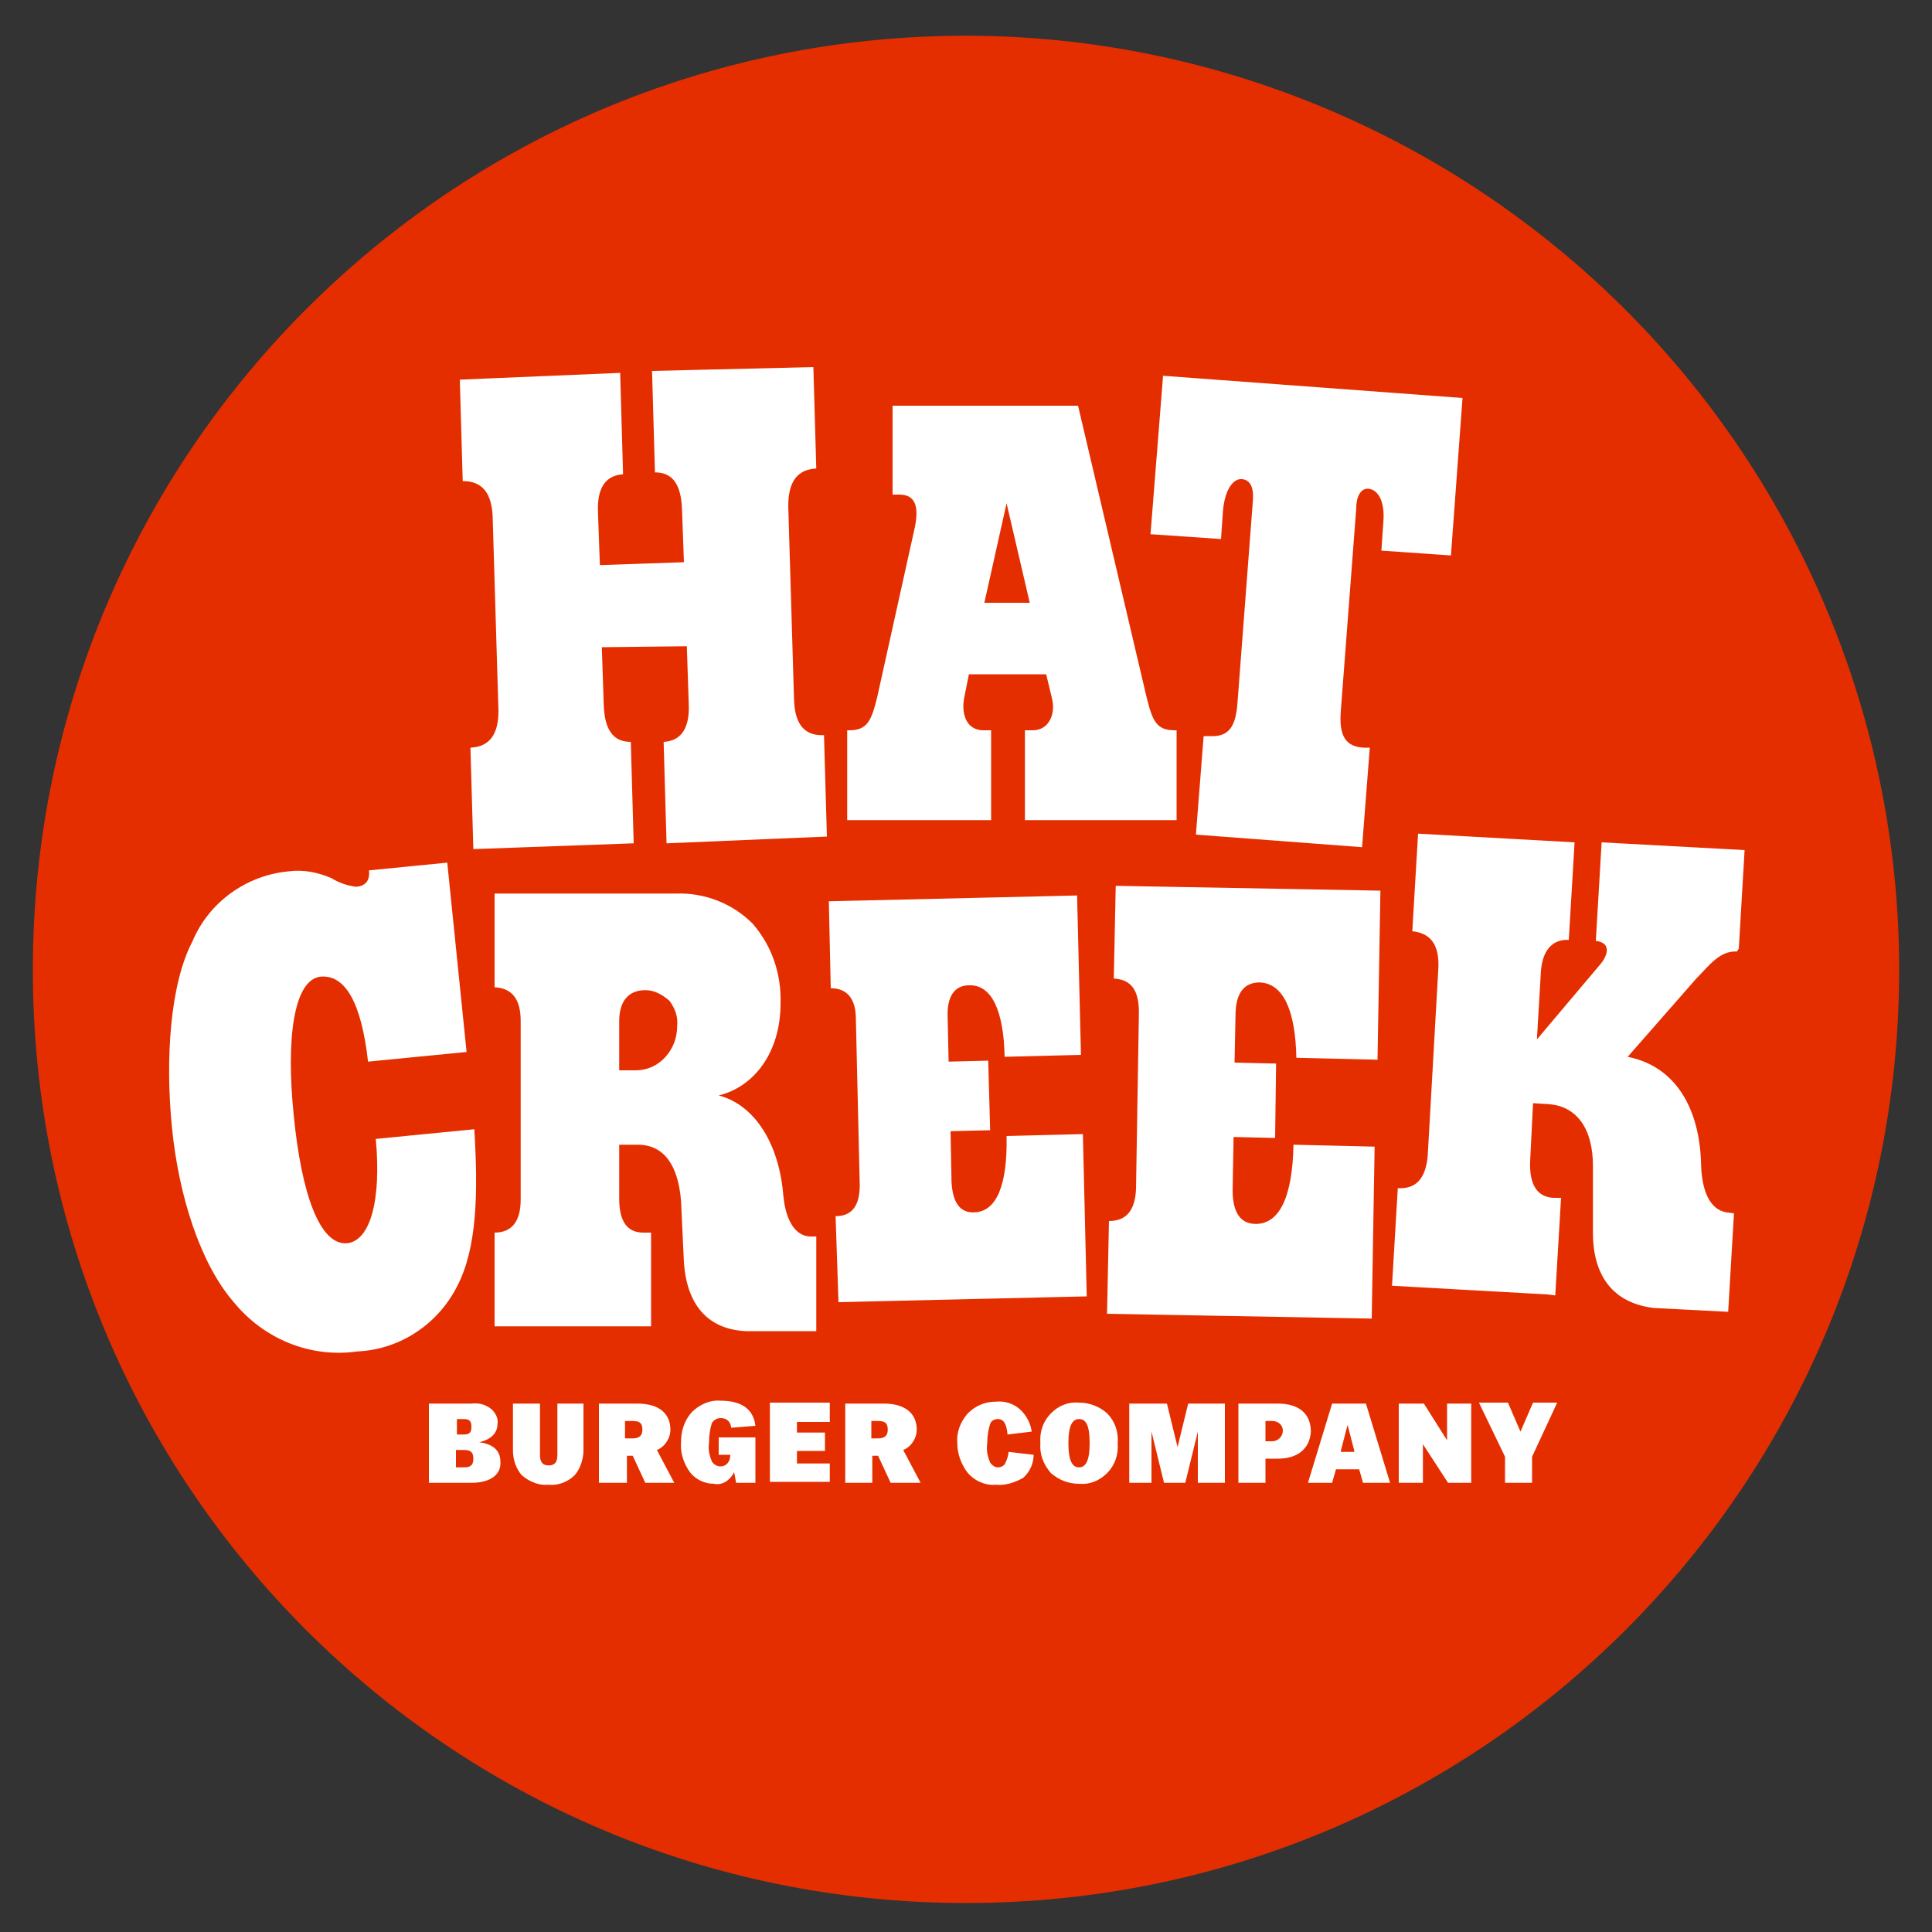
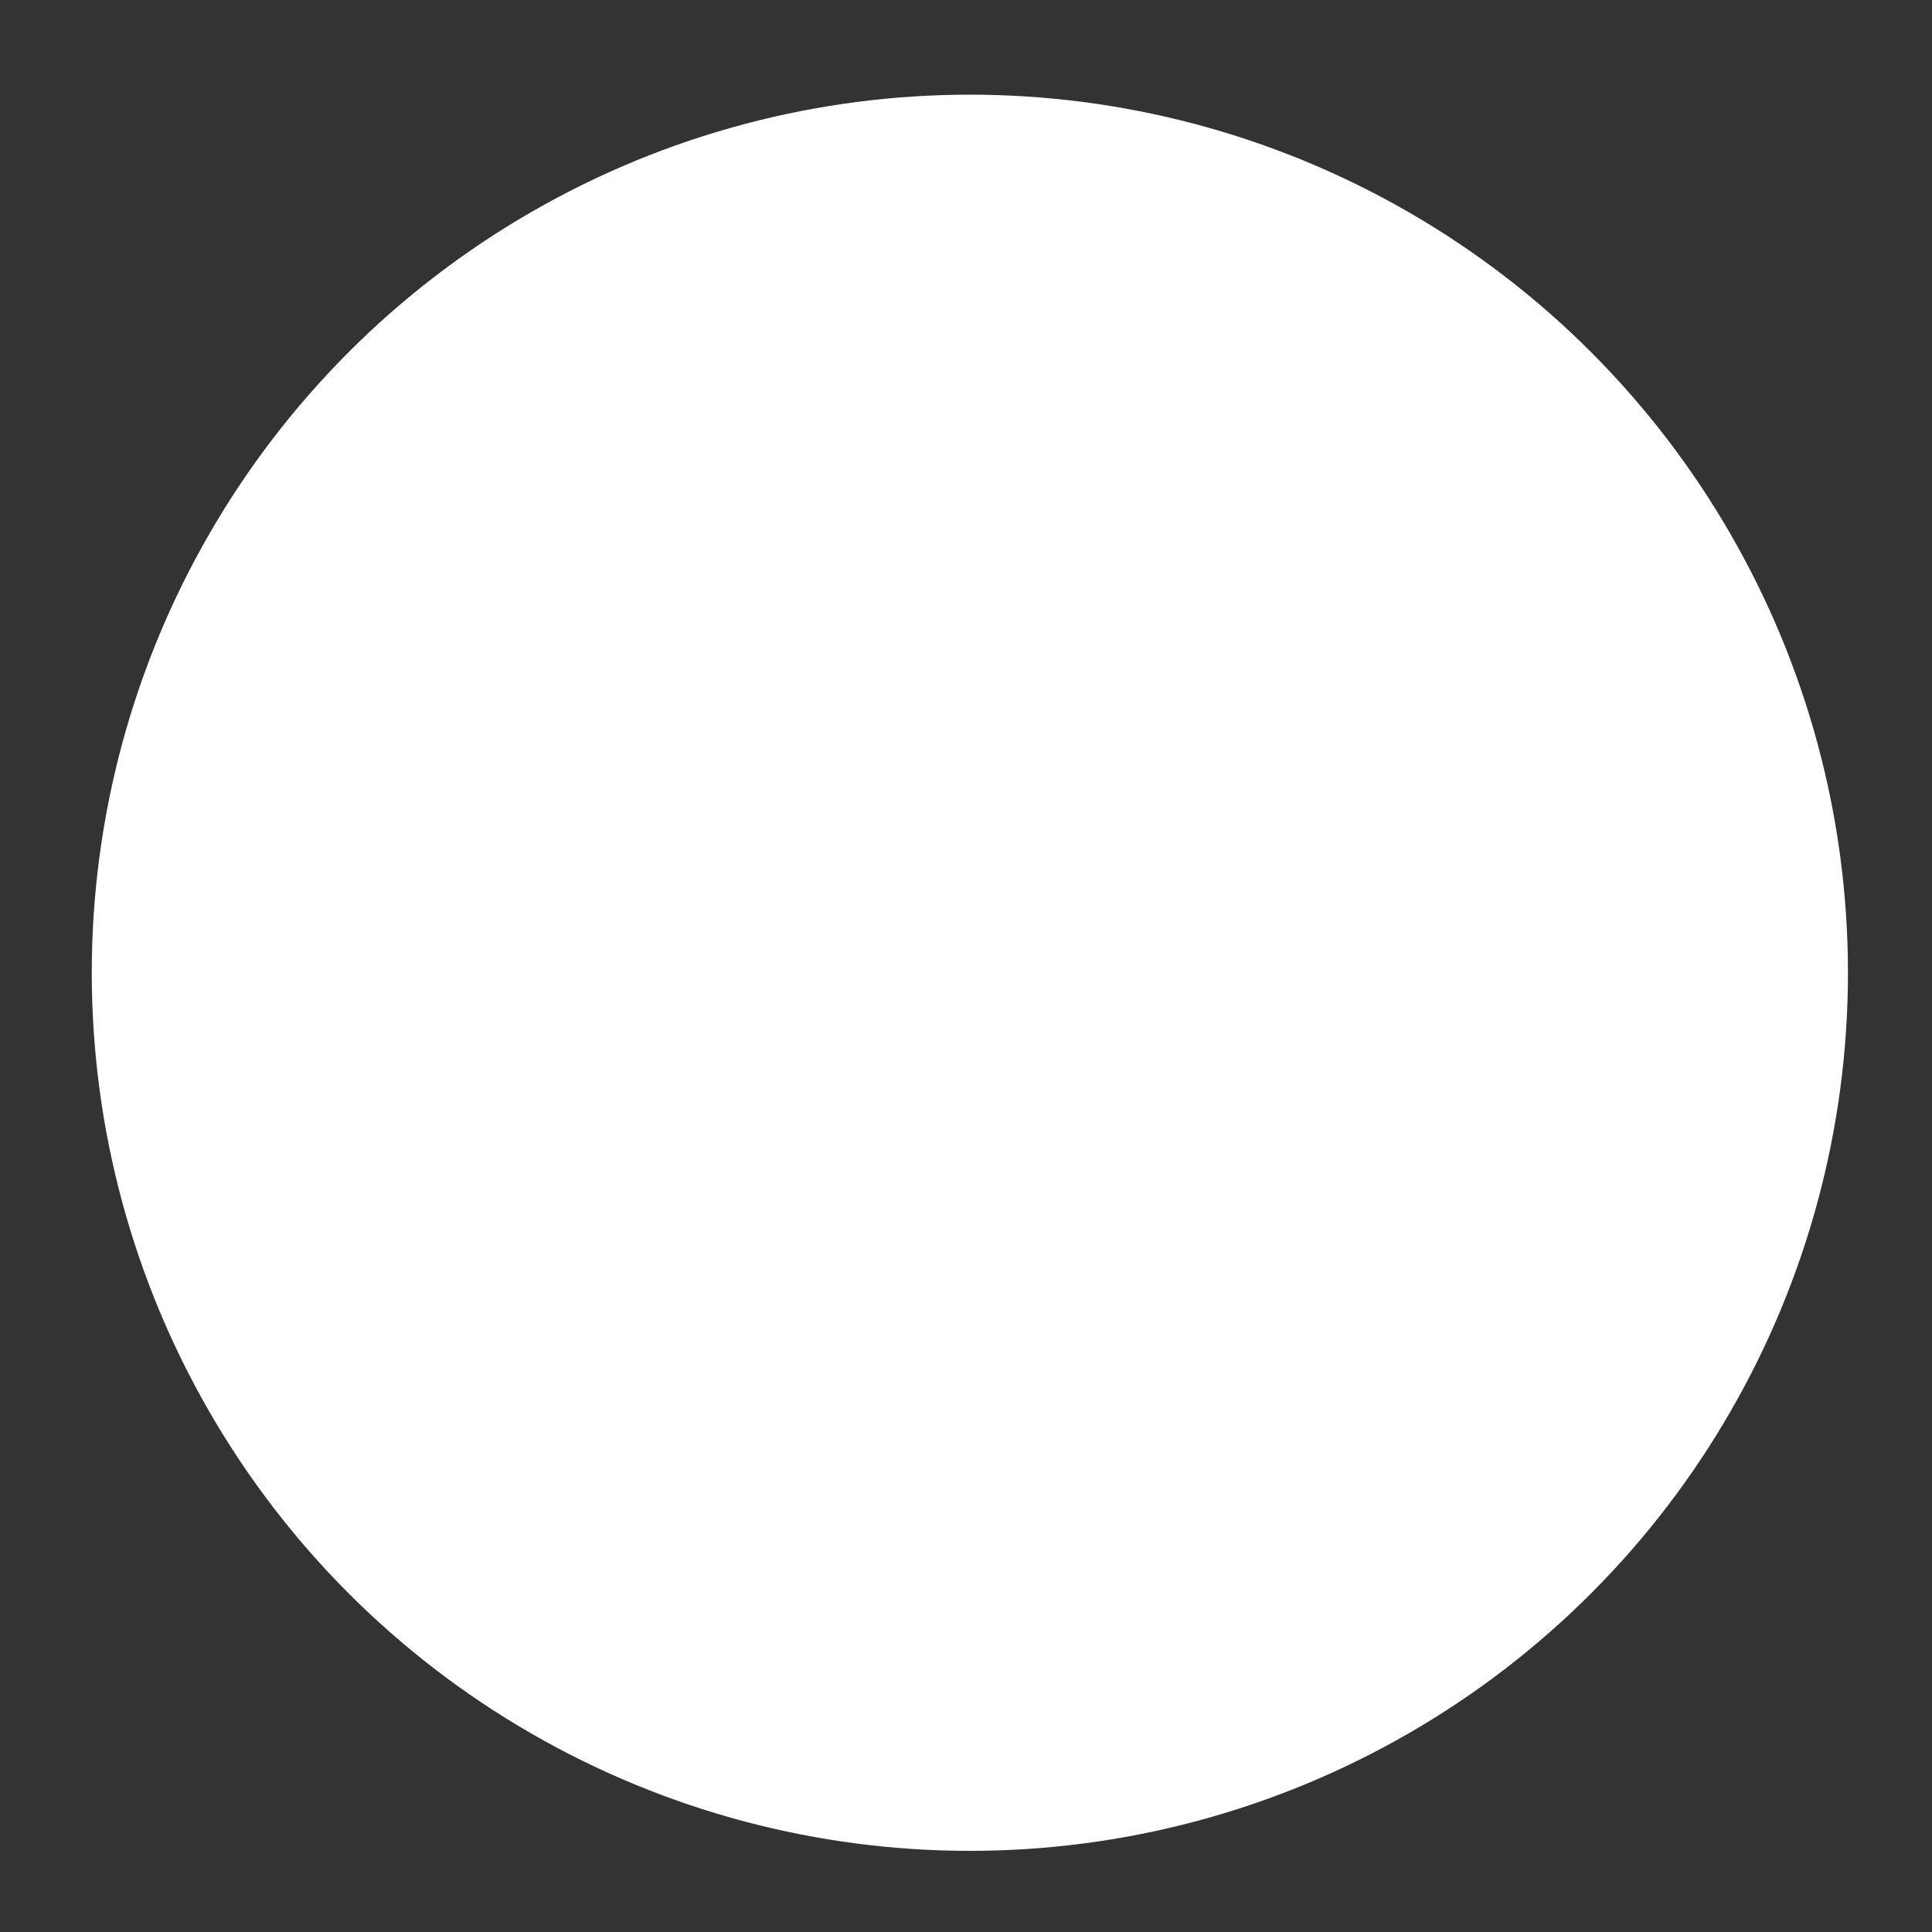
<svg xmlns="http://www.w3.org/2000/svg" xmlns:ns1="http://www.inkscape.org/namespaces/inkscape" xmlns:ns2="http://sodipodi.sourceforge.net/DTD/sodipodi-0.dtd" version="1.1" id="Layer_1" ns1:version="0.48.4 r9939" ns2:docname="Logo of Fuddruckers.svg" x="0px" y="0px" viewBox="0 0 200 200" style="enable-background:new 0 0 200 200;" xml:space="preserve">
  <rect x="0" y="0" width="200" height="200" fill="#333333" stroke="none" />
  <style type="text/css">
	.st0{fill-rule:evenodd;clip-rule:evenodd;fill:#FFFFFF;}
	.st1{fill:#E52E00;}
</style>
  <g>
    <ns2:namedview bordercolor="#666666" borderopacity="1" fit-margin-bottom="0" fit-margin-left="0" fit-margin-right="0" fit-margin-top="0" gridtolerance="10" guidetolerance="10" id="namedview181" ns1:current-layer="Layer_1" ns1:cx="111.99821" ns1:cy="135.83291" ns1:pageopacity="0" ns1:pageshadow="2" ns1:window-height="1096" ns1:window-maximized="1" ns1:window-width="1920" ns1:window-x="-8" ns1:window-y="-8" ns1:zoom="1.5487282" objecttolerance="10" pagecolor="#ffffff" showgrid="false">
		</ns2:namedview>
    <g>
      <circle class="st0" cx="100.4" cy="100.7" r="90.9" />
-       <path class="st1" d="M139.5,147.6l-0.7,2.7h1.4L139.5,147.6z M139.5,147.6l-0.7,2.7h1.4L139.5,147.6z M131.7,147.1H131v2.1h0.7    c0.6,0,1.1-0.5,1.1-1.1S132.3,147.1,131.7,147.1z M139.5,147.6l-0.7,2.7h1.4L139.5,147.6z M139.5,147.6l-0.7,2.7h1.4L139.5,147.6z     M131.7,147.1H131v2.1h0.7c0.6,0,1.1-0.5,1.1-1.1S132.3,147.1,131.7,147.1z M111.7,146.9c-0.7,0-1.1,0.7-1.1,2.5v0    c0,1.8,0.4,2.5,1.1,2.5s1.1-0.7,1.1-2.5v0C112.8,147.5,112.4,146.9,111.7,146.9L111.7,146.9z M131.7,147.1H131v2.1h0.7    c0.6,0,1.1-0.5,1.1-1.1S132.3,147.1,131.7,147.1z M139.5,147.6l-0.7,2.7h1.4L139.5,147.6z M139.5,147.6l-0.7,2.7h1.4L139.5,147.6z     M131.7,147.1H131v2.1h0.7c0.6,0,1.1-0.5,1.1-1.1S132.3,147.1,131.7,147.1z M111.7,146.9c-0.7,0-1.1,0.7-1.1,2.5v0    c0,1.8,0.4,2.5,1.1,2.5s1.1-0.7,1.1-2.5v0C112.8,147.5,112.4,146.9,111.7,146.9L111.7,146.9z M90.9,147.1h-0.7v1.8h0.7    c0.7,0,1-0.3,1-0.9C91.9,147.3,91.6,147.1,90.9,147.1z M111.7,146.9c-0.7,0-1.1,0.7-1.1,2.5v0c0,1.8,0.4,2.5,1.1,2.5    s1.1-0.7,1.1-2.5v0C112.8,147.5,112.4,146.9,111.7,146.9L111.7,146.9z M131.7,147.1H131v2.1h0.7c0.6,0,1.1-0.5,1.1-1.1    S132.3,147.1,131.7,147.1z M139.5,147.6l-0.7,2.7h1.4L139.5,147.6z M139.5,147.6l-0.7,2.7h1.4L139.5,147.6z M131.7,147.1H131v2.1    h0.7c0.6,0,1.1-0.5,1.1-1.1S132.3,147.1,131.7,147.1z M111.7,146.9c-0.7,0-1.1,0.7-1.1,2.5v0c0,1.8,0.4,2.5,1.1,2.5    s1.1-0.7,1.1-2.5v0C112.8,147.5,112.4,146.9,111.7,146.9L111.7,146.9z M90.9,147.1h-0.7v1.8h0.7c0.7,0,1-0.3,1-0.9    C91.9,147.3,91.6,147.1,90.9,147.1z M65.5,147.1h-0.7v1.8h0.7c0.7,0,1-0.3,1-0.9C66.5,147.3,66.2,147.1,65.5,147.1z M90.9,147.1    h-0.7v1.8h0.7c0.7,0,1-0.3,1-0.9C91.9,147.3,91.6,147.1,90.9,147.1z M111.7,146.9c-0.7,0-1.1,0.7-1.1,2.5v0c0,1.8,0.4,2.5,1.1,2.5    s1.1-0.7,1.1-2.5v0C112.8,147.5,112.4,146.9,111.7,146.9L111.7,146.9z M131.7,147.1H131v2.1h0.7c0.6,0,1.1-0.5,1.1-1.1    S132.3,147.1,131.7,147.1z M139.5,147.6l-0.7,2.7h1.4L139.5,147.6z M139.5,147.6l-0.7,2.7h1.4L139.5,147.6z M131.7,147.1H131v2.1    h0.7c0.6,0,1.1-0.5,1.1-1.1S132.3,147.1,131.7,147.1z M111.7,146.9c-0.7,0-1.1,0.7-1.1,2.5v0c0,1.8,0.4,2.5,1.1,2.5    s1.1-0.7,1.1-2.5v0C112.8,147.5,112.4,146.9,111.7,146.9L111.7,146.9z M90.9,147.1h-0.7v1.8h0.7c0.7,0,1-0.3,1-0.9    C91.9,147.3,91.6,147.1,90.9,147.1z M65.5,147.1h-0.7v1.8h0.7c0.7,0,1-0.3,1-0.9C66.5,147.3,66.2,147.1,65.5,147.1z M65.5,147.1    h-0.7v1.8h0.7c0.7,0,1-0.3,1-0.9C66.5,147.3,66.2,147.1,65.5,147.1z M90.9,147.1h-0.7v1.8h0.7c0.7,0,1-0.3,1-0.9    C91.9,147.3,91.6,147.1,90.9,147.1z M111.7,146.9c-0.7,0-1.1,0.7-1.1,2.5v0c0,1.8,0.4,2.5,1.1,2.5s1.1-0.7,1.1-2.5v0    C112.8,147.5,112.4,146.9,111.7,146.9L111.7,146.9z M131.7,147.1H131v2.1h0.7c0.6,0,1.1-0.5,1.1-1.1S132.3,147.1,131.7,147.1z     M139.5,147.6l-0.7,2.7h1.4L139.5,147.6z M139.5,147.6l-0.7,2.7h1.4L139.5,147.6z M131.7,147.1H131v2.1h0.7c0.6,0,1.1-0.5,1.1-1.1    S132.3,147.1,131.7,147.1z M111.7,146.9c-0.7,0-1.1,0.7-1.1,2.5v0c0,1.8,0.4,2.5,1.1,2.5s1.1-0.7,1.1-2.5v0    C112.8,147.5,112.4,146.9,111.7,146.9L111.7,146.9z M90.9,147.1h-0.7v1.8h0.7c0.7,0,1-0.3,1-0.9C91.9,147.3,91.6,147.1,90.9,147.1    z M65.5,147.1h-0.7v1.8h0.7c0.7,0,1-0.3,1-0.9C66.5,147.3,66.2,147.1,65.5,147.1z M100,3.7C46.6,3.7,3.4,47,3.4,100.4    S46.6,197,100,197s96.6-43.3,96.6-96.6c0-25.6-10.2-50.2-28.3-68.3S125.6,3.7,100,3.7z M120.4,38.9l31,2.3l-1.2,16.3L143,57    l0.2-2.9c0.2-2.3-0.6-3.4-1.5-3.5c-0.7-0.1-1.3,0.6-1.3,2l-1.6,21c-0.2,2.6,0.5,3.7,2.4,3.8l0.6,0L141,87.7l-17.2-1.3l0.8-10.2    l0.6,0c1.9,0.1,2.7-0.8,2.9-3.4l1.6-21c0.1-1.4-0.3-2.1-1.1-2.2c-0.9-0.1-1.8,1-2,3.3l-0.2,2.9l-7.3-0.5L120.4,38.9z M130.4,101.7    c-1.6,0-2.5,1.1-2.5,3.4l-0.1,4.9l4.3,0.1l-0.1,7.7l-4.3-0.1l-0.1,5.5c0,2.3,0.8,3.5,2.4,3.5c2.5,0,3.8-2.9,3.9-8.2l8.4,0.2    l-0.3,17.8l-27.4-0.5l0.2-9.6c1.8,0,2.7-1.1,2.8-3.3l0.3-18.3c0-2.3-0.8-3.4-2.6-3.5l0.2-9.6l27.4,0.5l-0.3,17.5l-8.4-0.2    C134.1,104.7,132.9,101.8,130.4,101.7L130.4,101.7z M87.7,75.6h0.2c1.9,0,2.3-1,2.9-3.4l3.9-17.6c0.5-2.4-0.1-3.4-1.6-3.4h-0.7V42    h19.2l7.1,30.2c0.6,2.4,1,3.4,2.9,3.4h0.2v9.3h-15.7v-9.3h0.8c1.7,0,2.4-1.7,2-3.3l-0.6-2.5h-8l-0.5,2.5c-0.3,1.7,0.3,3.3,2,3.3    h0.8v9.3H87.7L87.7,75.6z M64.2,38.6l0.3,10.5c-1.8,0.1-2.7,1.4-2.6,3.9l0.2,5.5l8.7-0.3l-0.2-5.5c-0.1-2.6-1-3.8-2.8-3.8    l-0.3-10.5L84.2,38l0.3,10.5c-2,0.1-2.9,1.4-2.9,3.9l0.6,20.1c0.1,2.5,1.1,3.7,3.1,3.6l0.3,10.5L69,87.3l-0.3-10.5    c1.8-0.1,2.7-1.4,2.6-3.9l-0.2-6L62.3,67l0.2,6c0.1,2.6,1,3.8,2.8,3.8l0.3,10.5L49,87.9l-0.3-10.5c2-0.1,2.9-1.4,2.9-3.8    l-0.6-20.1c-0.1-2.5-1.1-3.7-3.1-3.7l-0.3-10.5L64.2,38.6z M24.2,134.8c-3.4-3.9-5.7-10.9-6.4-18.1c-0.7-7-0.2-14.8,2.1-19.2    c1.7-4.1,5.6-6.9,10-7.3c1.5-0.2,3,0.1,4.4,0.7c0.8,0.5,1.7,0.8,2.6,0.9c1-0.1,1.4-0.7,1.3-1.7l8.1-0.8l2,19.6l-10.2,1    c-0.7-6.2-2.4-9-4.9-8.8c-2.8,0.3-3.6,6.4-2.8,14.3c0.8,8.2,2.7,13.5,5.5,13.3c2.4-0.2,3.6-4.4,3-10.8l10.2-1    c0.4,6.6,0.3,12.3-1.8,16.3c-2,3.9-5.9,6.5-10.3,6.7C32.1,140.6,27.3,138.6,24.2,134.8z M48.8,153.5h-4.4v-8.2h4.4    c0.8-0.1,1.5,0.1,2.1,0.6c0.4,0.4,0.7,0.9,0.6,1.5c0,0.9-0.6,1.6-1.9,1.9c1.6,0.2,2.2,1,2.2,2C51.9,152.7,50.7,153.5,48.8,153.5    L48.8,153.5z M60.4,150.1c0,0.9-0.3,1.9-0.9,2.6c-0.7,0.7-1.7,1.1-2.7,1c-1,0.1-2-0.3-2.8-1c-0.6-0.7-0.9-1.6-0.9-2.6v-4.8h2.8    v5.3c0,0.8,0.3,1.1,0.9,1.1s0.9-0.3,0.9-1.1v-5.3h2.7L60.4,150.1z M66.8,153.5l-1.3-2.8h-0.6v2.8H62v-8.2h4c2.3,0,3.4,1.1,3.4,2.7    c0,0.9-0.6,1.8-1.4,2.1l1.8,3.4L66.8,153.5z M66,118.5h-1.9v5.6c0,2.3,0.8,3.5,2.5,3.5h0.8v9.7h-0.8H51.2v-9.7    c1.8,0,2.7-1.2,2.7-3.4v-18.5c0-2.3-0.9-3.4-2.7-3.5v-9.7H70c2.9-0.1,5.8,1,7.9,3.1c2,2.3,3,5.2,2.9,8.3c0,5-2.7,8.6-6.4,9.5    c3.8,1,6.3,5.1,6.7,10.5v-0.1c0.2,2.3,1.1,4.1,2.7,4.2l0.7,0v9.8h-7.3c-4-0.2-6.1-2.8-6.4-7.1l-0.3-6.4    C70.2,120.7,68.8,118.5,66,118.5L66,118.5z M78.2,153.5h-2l-0.2-1.1c-0.4,0.8-1.2,1.4-2.1,1.2c-0.9,0-1.8-0.4-2.4-1.1    c-0.7-0.9-1.1-2.1-1-3.2v0c0-1.1,0.3-2.2,1.1-3.1c0.8-0.8,1.9-1.3,3-1.2c2.2,0,3.4,0.9,3.6,2.6l-2.5,0.2c-0.1-0.7-0.5-1-1.1-1    c-0.4,0-0.7,0.2-0.9,0.5c-0.2,0.6-0.3,1.3-0.3,2v0c-0.1,0.7,0,1.3,0.3,2c0.2,0.3,0.5,0.5,0.9,0.5c0.6,0,1-0.5,1-1.2v0h-1.2v-1.8    h3.8L78.2,153.5z M85.9,147.2h-3.4v1.1h2.9v1.9h-2.9v1.3h3.4v1.9h-6.2v-8.2h6.2V147.2z M86.5,125.9c1.7,0,2.5-1.1,2.5-3.2    l-0.4-17.2c0-2.1-0.9-3.2-2.6-3.2l-0.2-9l25.7-0.6l0.4,16.5l-7.9,0.2c-0.1-4.7-1.3-7.5-3.7-7.4c-1.5,0-2.3,1.2-2.2,3.3l0.1,4.6    l4.1-0.1l0.2,7.2l-4.1,0.1l0.1,5.2c0.1,2.2,0.9,3.3,2.4,3.2c2.3-0.1,3.4-2.9,3.3-7.9l7.9-0.2l0.4,16.8l-25.7,0.6L86.5,125.9z     M92.2,153.5l-1.3-2.8h-0.6v2.8h-2.8v-8.2h4c2.3,0,3.4,1.1,3.4,2.7c0,0.9-0.6,1.8-1.4,2.1l1.8,3.4L92.2,153.5z M103.1,153.7    c-1.1,0.1-2.2-0.4-2.9-1.2c-0.7-0.9-1.1-2-1.1-3.1v0c-0.1-1.1,0.3-2.2,1.1-3.1c0.8-0.8,1.8-1.2,2.9-1.2c0.9-0.1,1.9,0.2,2.6,0.9    c0.6,0.6,1,1.4,1.1,2.2l-2.5,0.3c-0.1-1.1-0.4-1.6-1-1.6c-0.4,0-0.7,0.2-0.8,0.5c-0.2,0.6-0.3,1.3-0.3,2v0c-0.1,0.7,0,1.3,0.3,2    c0.2,0.3,0.5,0.5,0.8,0.5c0.3,0,0.5-0.1,0.7-0.3c0.2-0.4,0.4-0.9,0.4-1.3l2.6,0.3c0,0.9-0.4,1.8-1.1,2.4    C105,153.5,104,153.8,103.1,153.7L103.1,153.7z M115.7,149.4c0.1,1.2-0.3,2.3-1.1,3.1c-0.8,0.8-1.8,1.2-2.9,1.1    c-1.1,0-2.1-0.4-2.9-1.1c-0.8-0.9-1.2-2-1.1-3.1v0c-0.1-1.2,0.3-2.3,1.1-3.1c0.8-0.8,1.8-1.2,2.9-1.1c1.1,0,2.1,0.4,2.9,1.1    C115.4,147.1,115.8,148.2,115.7,149.4L115.7,149.4z M126.7,153.5H124v-5.3l-1.3,5.3h-2.2l-1.3-5.3v5.3h-2.3v-8.2h3.9l1.1,4.5    l1.1-4.5h3.8V153.5z M132.3,151H131v2.5h-2.8v-8.2h4.1c2.1,0,3.4,1,3.4,2.9C135.6,149.9,134.4,151,132.3,151L132.3,151z     M141.1,153.5l-0.4-1.4h-2.4l-0.4,1.4h-2.5l2.5-8.2h3.5l2.5,8.2H141.1z M152.3,153.5h-2.4l-2.6-4v4h-2.5v-8.2h2.6l2.4,3.8v-3.8    h2.5L152.3,153.5z M158.6,150.8v2.7h-2.8v-2.7l-2.7-5.6h3l1.3,3l1.3-3h2.5L158.6,150.8z M179.8,98.5c-1.8-0.1-2.9,1.5-4.2,2.8    l-7.1,8.1c5,1,7.5,5.4,7.6,11.3c0.1,2.6,0.9,4.5,2.6,4.8l0.8,0.1l-0.6,10.2l-7.7-0.4c-4.2-0.5-6.3-3.3-6.3-7.8l0-6.9    c0-3.9-1.7-6.2-4.6-6.4l-1.6-0.1l-0.3,6c-0.1,2.4,0.7,3.7,2.4,3.8l0.8,0l-0.6,10.1l-0.8-0.1l-16.1-0.9l0.6-10.1    c1.9,0.1,2.9-1,3.1-3.4l1.1-19.4c0.1-2.4-0.8-3.6-2.7-3.8l0.6-10.1l16.2,0.9l-0.6,10.1c-1.7-0.1-2.8,1.1-2.9,3.5l-0.4,6.8l6.5-7.7    c0.8-0.9,1.3-2.3-0.4-2.5l0.6-10.2l14.8,0.8l-0.6,10.2L179.8,98.5z M138.8,150.2h1.4l-0.7-2.7L138.8,150.2z M131.7,147.1H131v2.1    h0.7c0.6,0,1.1-0.5,1.1-1.1S132.3,147.1,131.7,147.1z M111.7,146.9c-0.7,0-1.1,0.7-1.1,2.5v0c0,1.8,0.4,2.5,1.1,2.5    c0.7,0,1.1-0.7,1.1-2.5v0C112.8,147.5,112.4,146.9,111.7,146.9L111.7,146.9z M90.9,147.1h-0.7v1.8h0.7c0.7,0,1-0.3,1-0.9    C91.9,147.3,91.6,147.1,90.9,147.1L90.9,147.1z M65.5,147.1h-0.7v1.8h0.7c0.7,0,1-0.3,1-0.9C66.4,147.3,66.2,147.1,65.5,147.1    L65.5,147.1z M48,150.1h-0.8v1.8H48c0.7,0,1-0.2,1-0.9S48.7,150.1,48,150.1L48,150.1z M48.8,147.7c0-0.6-0.2-0.8-0.8-0.8h-0.7v1.6    h0.7C48.6,148.5,48.8,148.3,48.8,147.7L48.8,147.7z M65.4,147.1h-0.7v1.8h0.7c0.7,0,1-0.3,1-0.9C66.4,147.3,66.2,147.1,65.4,147.1    L65.4,147.1z M90.9,147.1h-0.7v1.8h0.7c0.7,0,1-0.3,1-0.9C91.9,147.3,91.6,147.1,90.9,147.1L90.9,147.1z M111.7,146.9    c-0.7,0-1.1,0.7-1.1,2.5v0c0,1.8,0.4,2.5,1.1,2.5c0.7,0,1.1-0.7,1.1-2.5v0C112.8,147.5,112.4,146.9,111.7,146.9L111.7,146.9z     M131.7,147.1H131v2.1h0.7c0.6,0,1.1-0.5,1.1-1.1S132.3,147.1,131.7,147.1z M139.5,147.6l-0.7,2.7h1.4L139.5,147.6z M139.5,147.6    l-0.7,2.7h1.4L139.5,147.6z M131.7,147.1H131v2.1h0.7c0.6,0,1.1-0.5,1.1-1.1S132.3,147.1,131.7,147.1z M111.7,146.9    c-0.7,0-1.1,0.7-1.1,2.5v0c0,1.8,0.4,2.5,1.1,2.5c0.7,0,1.1-0.7,1.1-2.5v0C112.8,147.5,112.4,146.9,111.7,146.9L111.7,146.9z     M90.9,147.1h-0.7v1.8h0.7c0.7,0,1-0.3,1-0.9C91.9,147.3,91.6,147.1,90.9,147.1L90.9,147.1z M65.4,147.1h-0.7v1.8h0.7    c0.7,0,1-0.3,1-0.9C66.4,147.3,66.2,147.1,65.4,147.1L65.4,147.1z M90.9,147.1h-0.7v1.8h0.7c0.7,0,1-0.3,1-0.9    C91.9,147.3,91.6,147.1,90.9,147.1L90.9,147.1z M111.7,146.9c-0.7,0-1.1,0.7-1.1,2.5v0c0,1.8,0.4,2.5,1.1,2.5    c0.7,0,1.1-0.7,1.1-2.5v0C112.8,147.5,112.4,146.9,111.7,146.9L111.7,146.9z M131.7,147.1H131v2.1h0.7c0.6,0,1.1-0.5,1.1-1.1    S132.3,147.1,131.7,147.1z M139.5,147.6l-0.7,2.7h1.4L139.5,147.6z M139.5,147.6l-0.7,2.7h1.4L139.5,147.6z M131.7,147.1H131v2.1    h0.7c0.6,0,1.1-0.5,1.1-1.1S132.3,147.1,131.7,147.1z M111.7,146.9c-0.7,0-1.1,0.7-1.1,2.5v0c0,1.8,0.4,2.5,1.1,2.5    c0.7,0,1.1-0.7,1.1-2.5v0C112.8,147.5,112.4,146.9,111.7,146.9L111.7,146.9z M90.9,147.1h-0.7v1.8h0.7c0.7,0,1-0.3,1-0.9    C91.9,147.3,91.6,147.1,90.9,147.1L90.9,147.1z M90.9,147.1h-0.7v1.8h0.7c0.7,0,1-0.3,1-0.9C91.9,147.3,91.6,147.1,90.9,147.1    L90.9,147.1z M111.7,146.9c-0.7,0-1.1,0.7-1.1,2.5v0c0,1.8,0.4,2.5,1.1,2.5c0.7,0,1.1-0.7,1.1-2.5v0    C112.8,147.5,112.4,146.9,111.7,146.9L111.7,146.9z M131.7,147.1H131v2.1h0.7c0.6,0,1.1-0.5,1.1-1.1S132.3,147.1,131.7,147.1z     M139.5,147.6l-0.7,2.7h1.4L139.5,147.6z M139.5,147.6l-0.7,2.7h1.4L139.5,147.6z M131.7,147.1H131v2.1h0.7c0.6,0,1.1-0.5,1.1-1.1    S132.3,147.1,131.7,147.1z M111.7,146.9c-0.7,0-1.1,0.7-1.1,2.5v0c0,1.8,0.4,2.5,1.1,2.5c0.7,0,1.1-0.7,1.1-2.5v0    C112.8,147.5,112.4,146.9,111.7,146.9L111.7,146.9z M90.9,147.1h-0.7v1.8h0.7c0.7,0,1-0.3,1-0.9C91.9,147.3,91.6,147.1,90.9,147.1    L90.9,147.1z M111.7,146.9c-0.7,0-1.1,0.7-1.1,2.5v0c0,1.8,0.4,2.5,1.1,2.5c0.7,0,1.1-0.7,1.1-2.5v0    C112.8,147.5,112.4,146.9,111.7,146.9L111.7,146.9z M131.7,147.1H131v2.1h0.7c0.6,0,1.1-0.5,1.1-1.1S132.3,147.1,131.7,147.1z     M139.5,147.6l-0.7,2.7h1.4L139.5,147.6z M139.5,147.6l-0.7,2.7h1.4L139.5,147.6z M131.7,147.1H131v2.1h0.7c0.6,0,1.1-0.5,1.1-1.1    S132.3,147.1,131.7,147.1z M111.7,146.9c-0.7,0-1.1,0.7-1.1,2.5v0c0,1.8,0.4,2.5,1.1,2.5c0.7,0,1.1-0.7,1.1-2.5v0    C112.8,147.5,112.4,146.9,111.7,146.9L111.7,146.9z M131.7,147.1H131v2.1h0.7c0.6,0,1.1-0.5,1.1-1.1S132.3,147.1,131.7,147.1z     M139.5,147.6l-0.7,2.7h1.4L139.5,147.6z M139.5,147.6l-0.7,2.7h1.4L139.5,147.6z M131.7,147.1H131v2.1h0.7c0.6,0,1.1-0.5,1.1-1.1    S132.3,147.1,131.7,147.1z M104.2,52.1l-2.3,10.3h4.7L104.2,52.1z M66.8,102.5c-1.7,0-2.7,1.1-2.7,3.2v5.1h1.7    c1.2,0,2.3-0.5,3.1-1.4s1.2-2,1.2-3.2c0.1-0.9-0.2-1.8-0.8-2.6C68.6,103,67.8,102.5,66.8,102.5L66.8,102.5z" />
    </g>
  </g>
</svg>